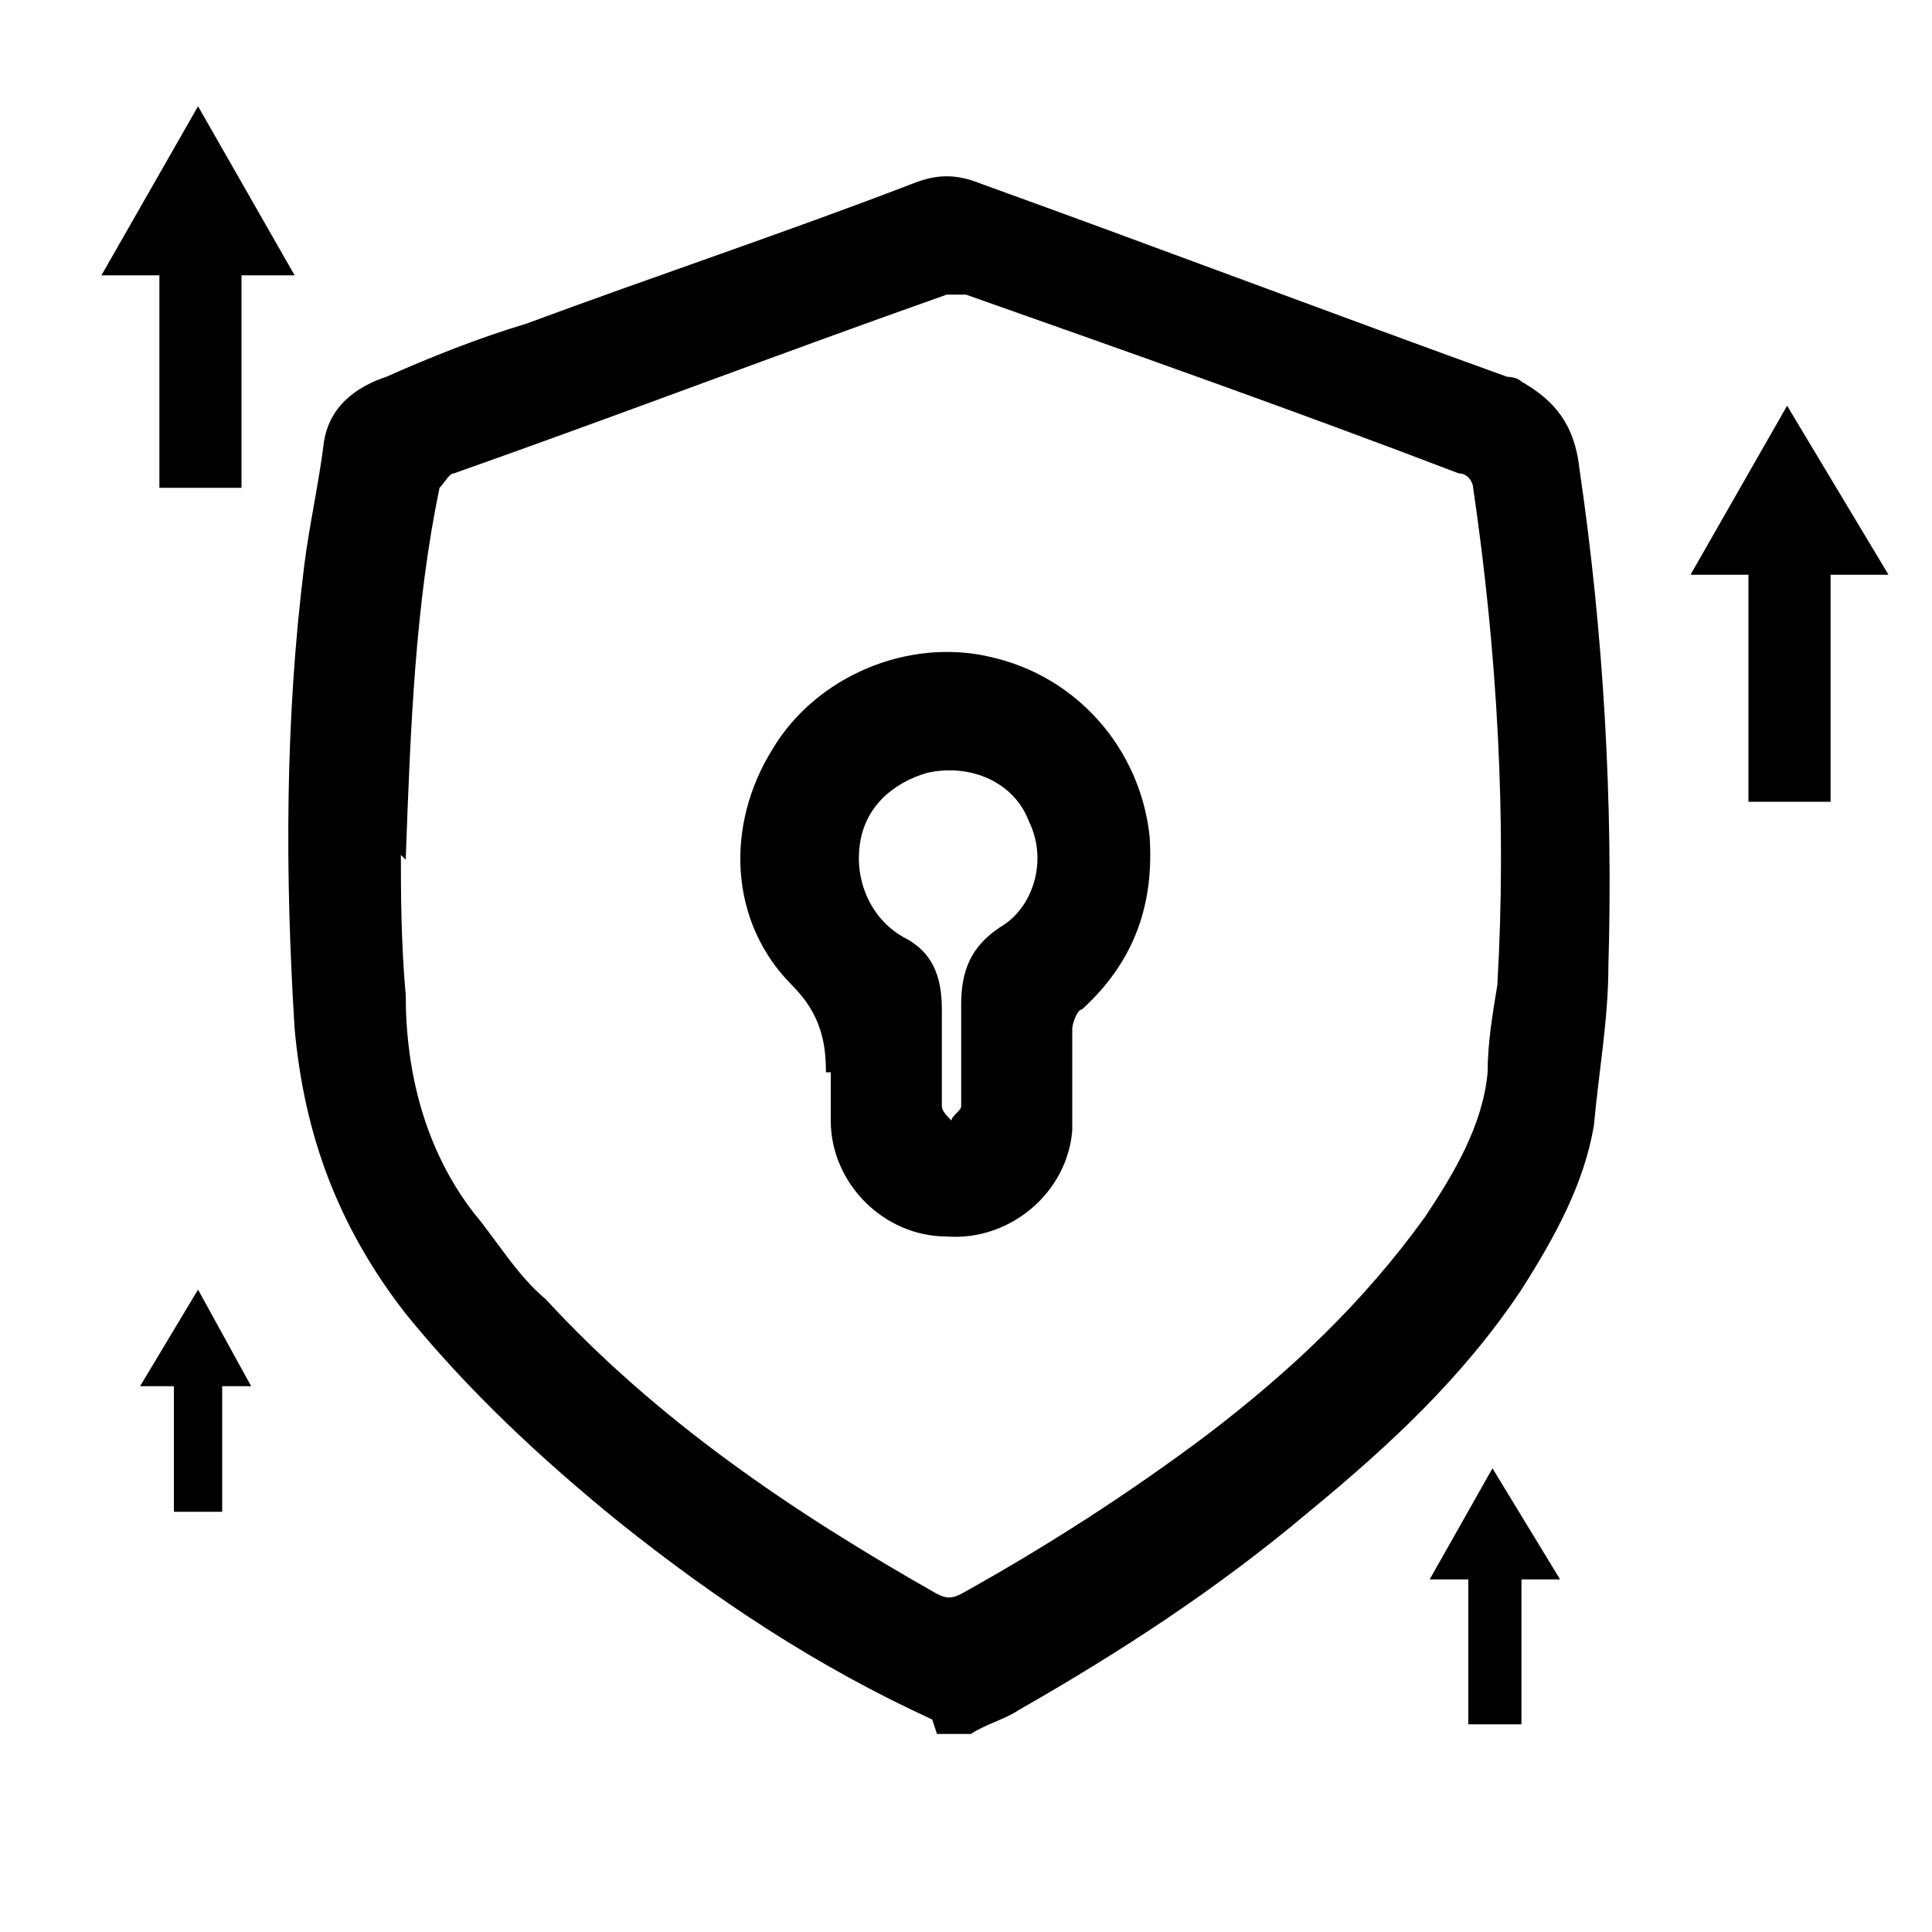
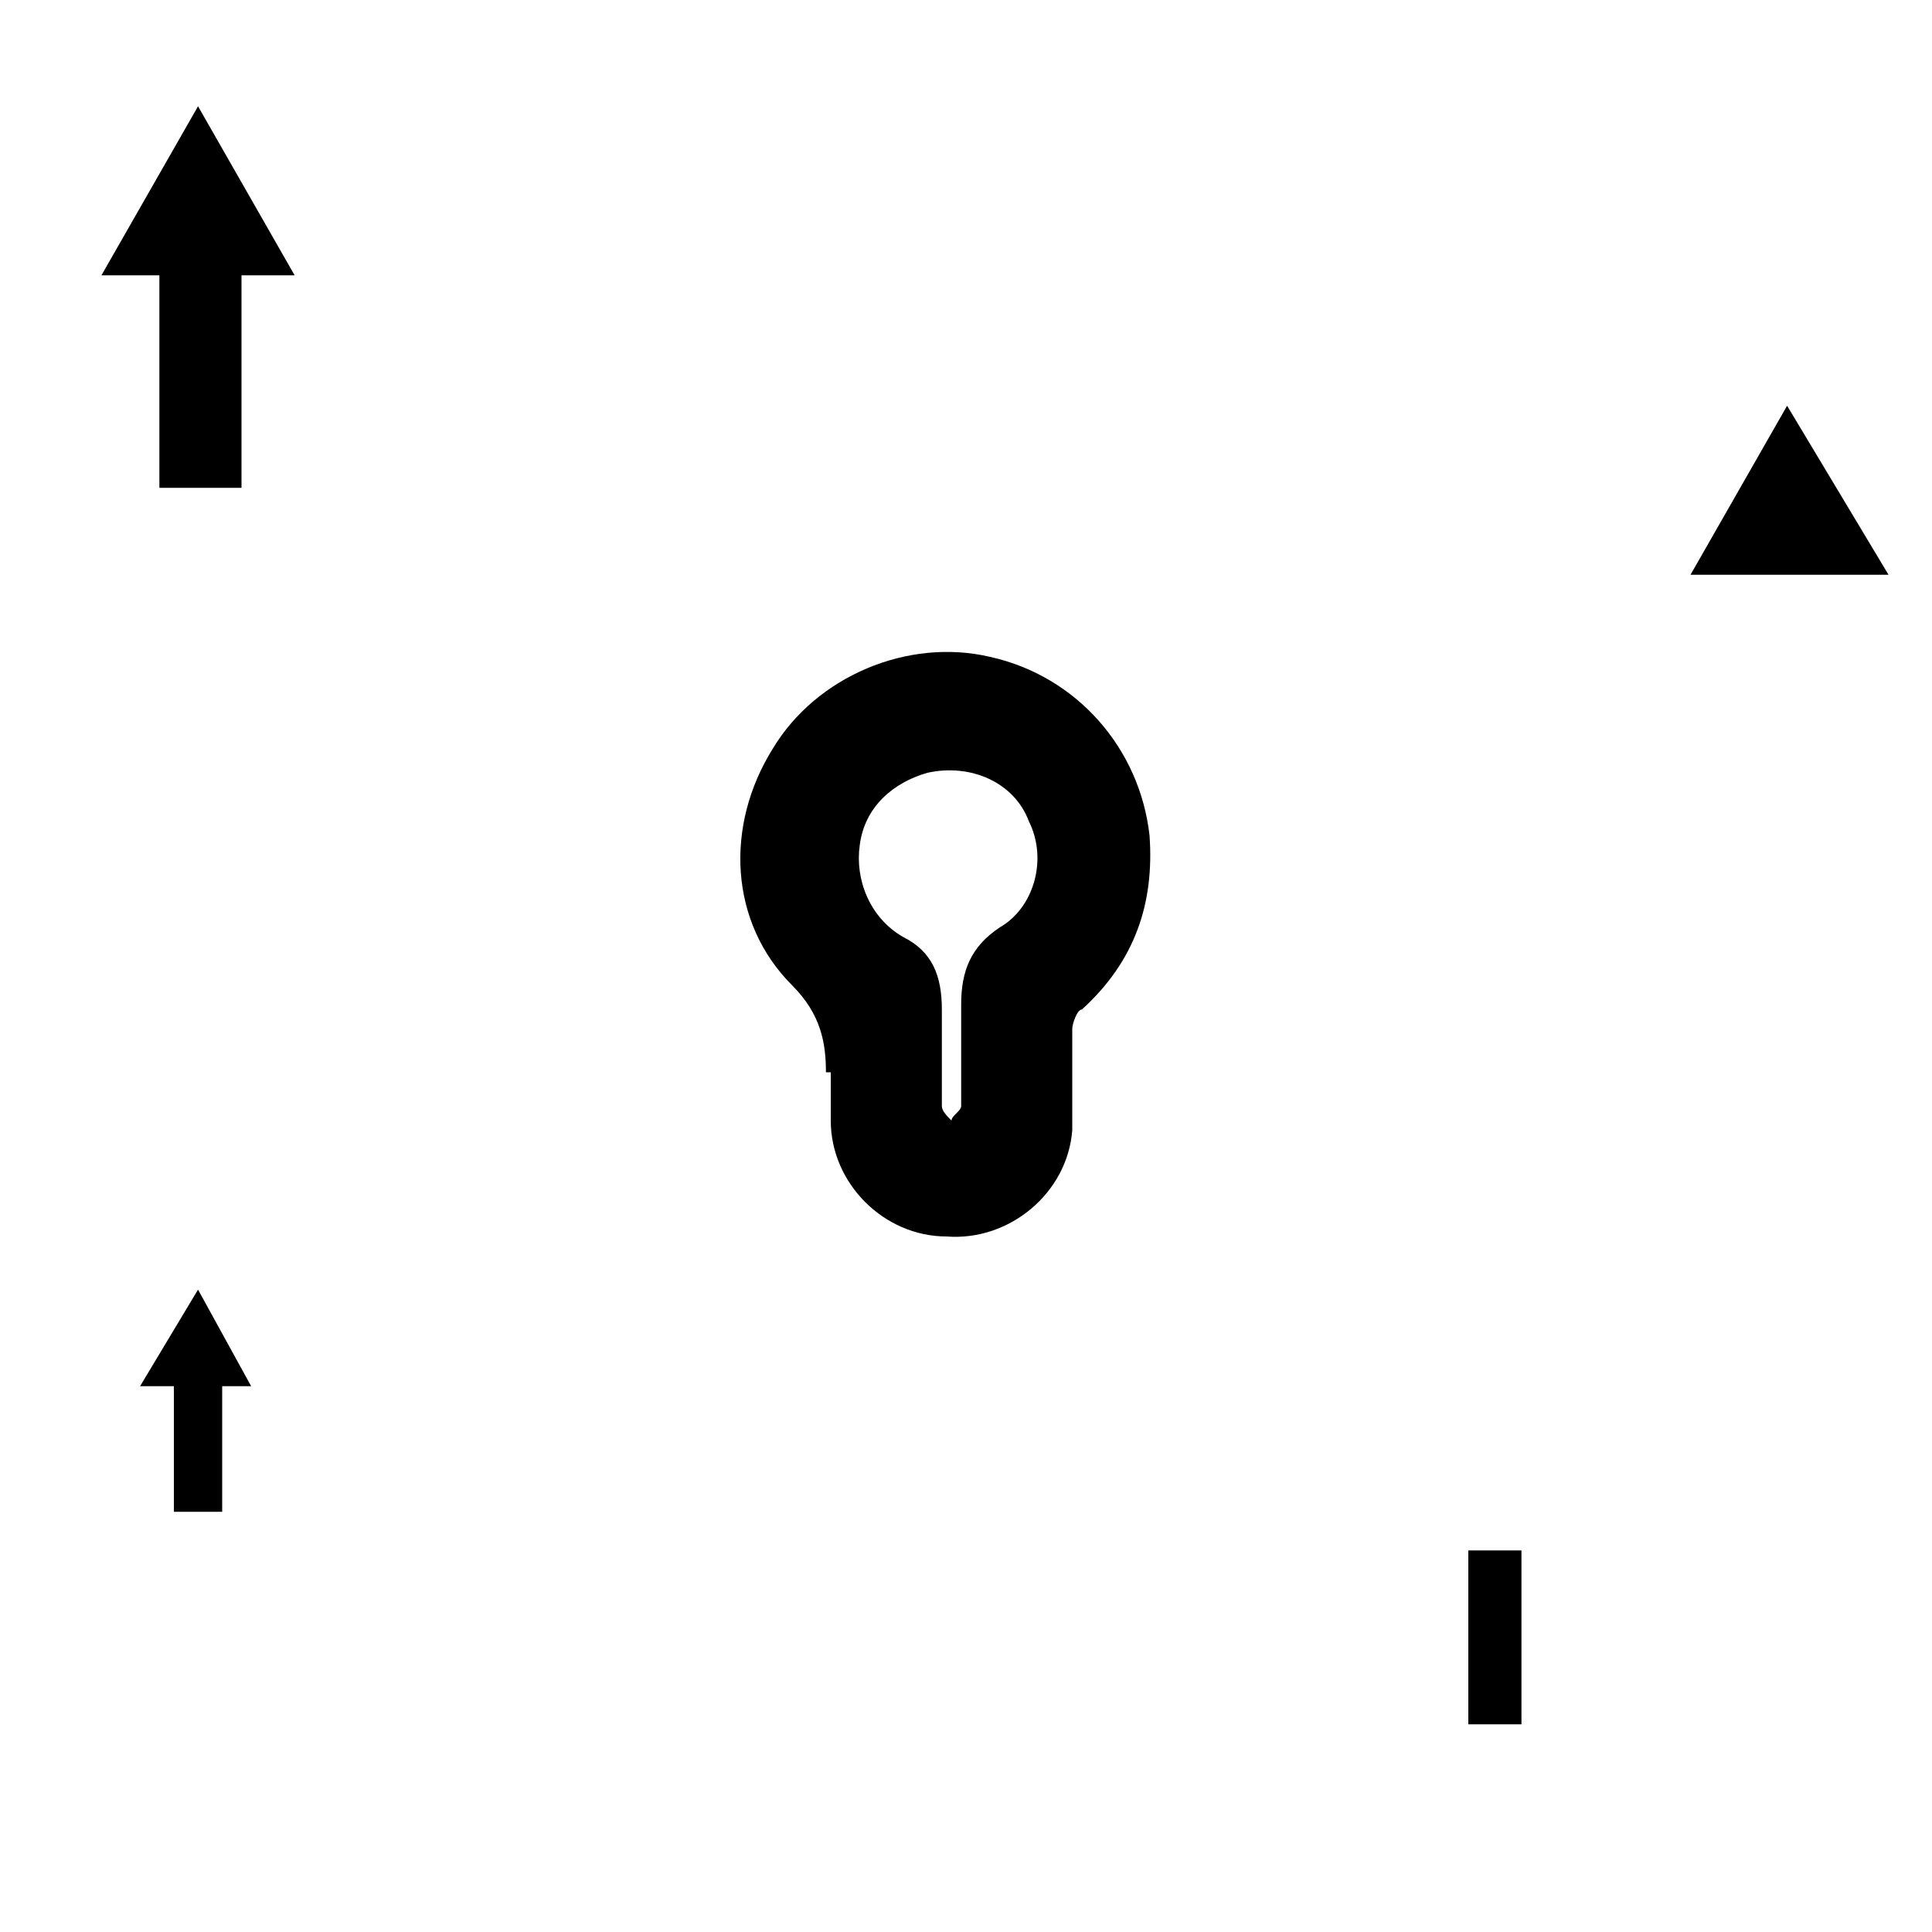
<svg xmlns="http://www.w3.org/2000/svg" id="Layer_1" data-name="Layer 1" viewBox="0 0 40 40">
  <g>
-     <path d="M19.3,35.6c-2.4-1.1-4.5-2.5-6.5-4.1-1.6-1.3-3.1-2.7-4.4-4.3-1.4-1.8-2.1-3.7-2.3-5.9-.2-3.2-.2-6.4,.2-9.6,.1-.8,.3-1.7,.4-2.5,.1-.8,.7-1.2,1.3-1.4,.9-.4,1.9-.8,2.9-1.1,2.7-1,5.4-1.9,8-2.9,.5-.2,.9-.2,1.4,0,3.6,1.3,7.3,2.7,10.9,4,0,0,.2,0,.3,.1,.7,.4,1.1,.9,1.2,1.8,.5,3.4,.7,6.9,.6,10.3,0,1.1-.2,2.2-.3,3.3-.2,1.2-.8,2.3-1.5,3.4-1.2,1.8-2.7,3.2-4.4,4.6-1.9,1.6-3.9,2.9-6,4.1-.3,.2-.7,.3-1,.5h-.7ZM8.3,17.7c0,.7,0,1.8,.1,2.9,0,1.6,.4,3.2,1.4,4.5,.5,.6,.9,1.3,1.5,1.8,2.3,2.5,5.1,4.4,8.1,6.1,.2,.1,.3,.1,.5,0,1.8-1,3.5-2.1,5.1-3.3,1.7-1.3,3.2-2.7,4.5-4.5,.6-.9,1.2-1.9,1.3-3,0-.6,.1-1.2,.2-1.8,.2-3.4,0-6.9-.5-10.3,0-.1-.1-.3-.3-.3-3.4-1.3-6.8-2.5-10.2-3.7-.1,0-.3,0-.4,0-3.4,1.2-6.8,2.5-10.2,3.7-.1,0-.2,.2-.3,.3-.5,2.4-.6,4.9-.7,7.7Z" />
    <path d="M17.1,22.2c0-.6-.1-1.2-.7-1.8-1.3-1.3-1.4-3.3-.4-4.9,.9-1.5,2.8-2.3,4.5-1.9,1.8,.4,3.1,1.9,3.3,3.7,.1,1.4-.3,2.6-1.4,3.6-.1,0-.2,.3-.2,.4,0,.7,0,1.4,0,2.1-.1,1.3-1.3,2.3-2.6,2.2-1.3,0-2.4-1.1-2.4-2.4,0-.3,0-.6,0-1Zm2.4-.5c0,.4,0,.8,0,1.2,0,.1,.1,.2,.2,.3,0-.1,.2-.2,.2-.3,0-.7,0-1.4,0-2.1,0-.7,.2-1.2,.8-1.6,.7-.4,1-1.4,.6-2.2-.3-.8-1.2-1.2-2.1-1-.7,.2-1.3,.7-1.4,1.5-.1,.7,.2,1.5,.9,1.9,.6,.3,.8,.8,.8,1.5,0,.3,0,.6,0,1Z" />
  </g>
  <g>
    <rect x="3.6" y="28.2" width="1" height="3.1" />
    <polygon points="4.1 26.7 2.9 28.7 5.2 28.7 4.1 26.7 2.9 28.7 5.2 28.7 4.1 26.7" />
  </g>
  <g>
-     <rect x="36.2" y="11" width="1.7" height="5.6" />
    <polygon points="37 8.4 35 11.9 39.1 11.9 37 8.4 35 11.9 39.1 11.9 37 8.4" />
  </g>
  <g>
    <rect x="30.4" y="32.1" width="1.1" height="3.6" />
-     <polygon points="30.9 30.4 29.6 32.7 32.3 32.7 30.9 30.4 29.6 32.7 32.3 32.7 30.9 30.4" />
  </g>
  <g>
    <rect x="3.3" y="4.7" width="1.7" height="5.4" />
    <polygon points="4.1 2.2 2.1 5.7 6.1 5.7 4.1 2.2 2.1 5.7 6.1 5.7 4.1 2.2" />
  </g>
</svg>